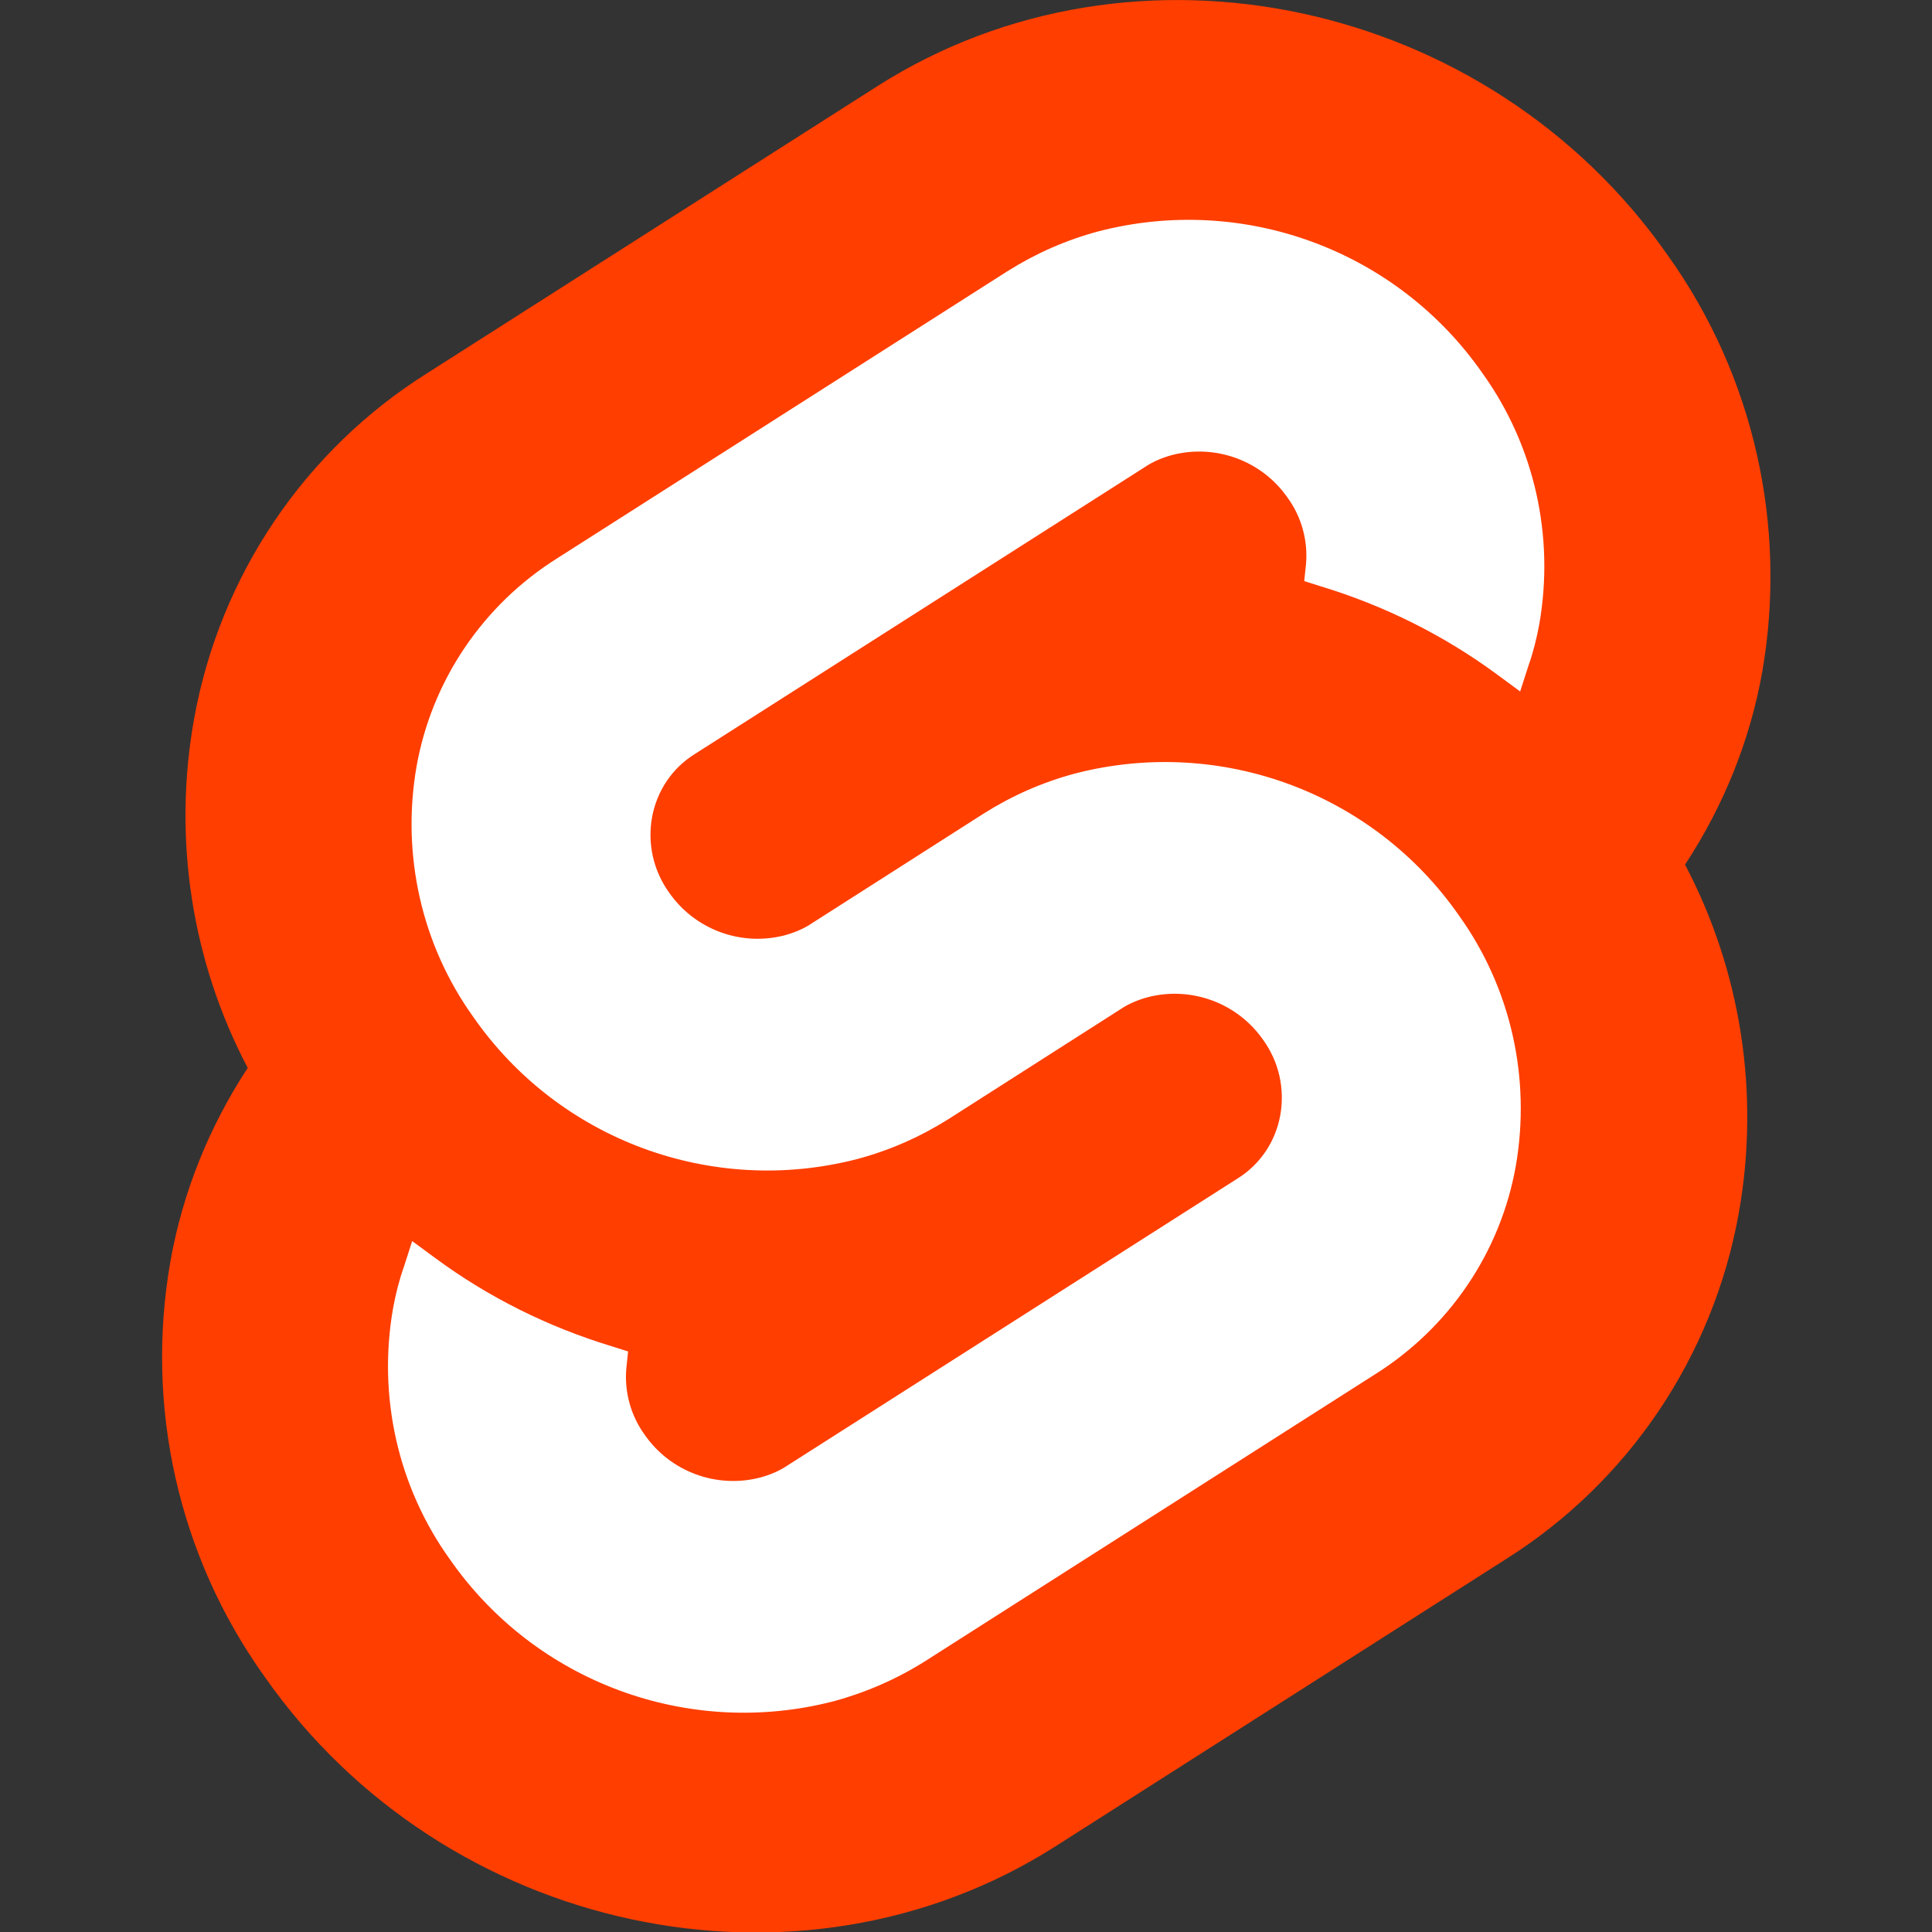
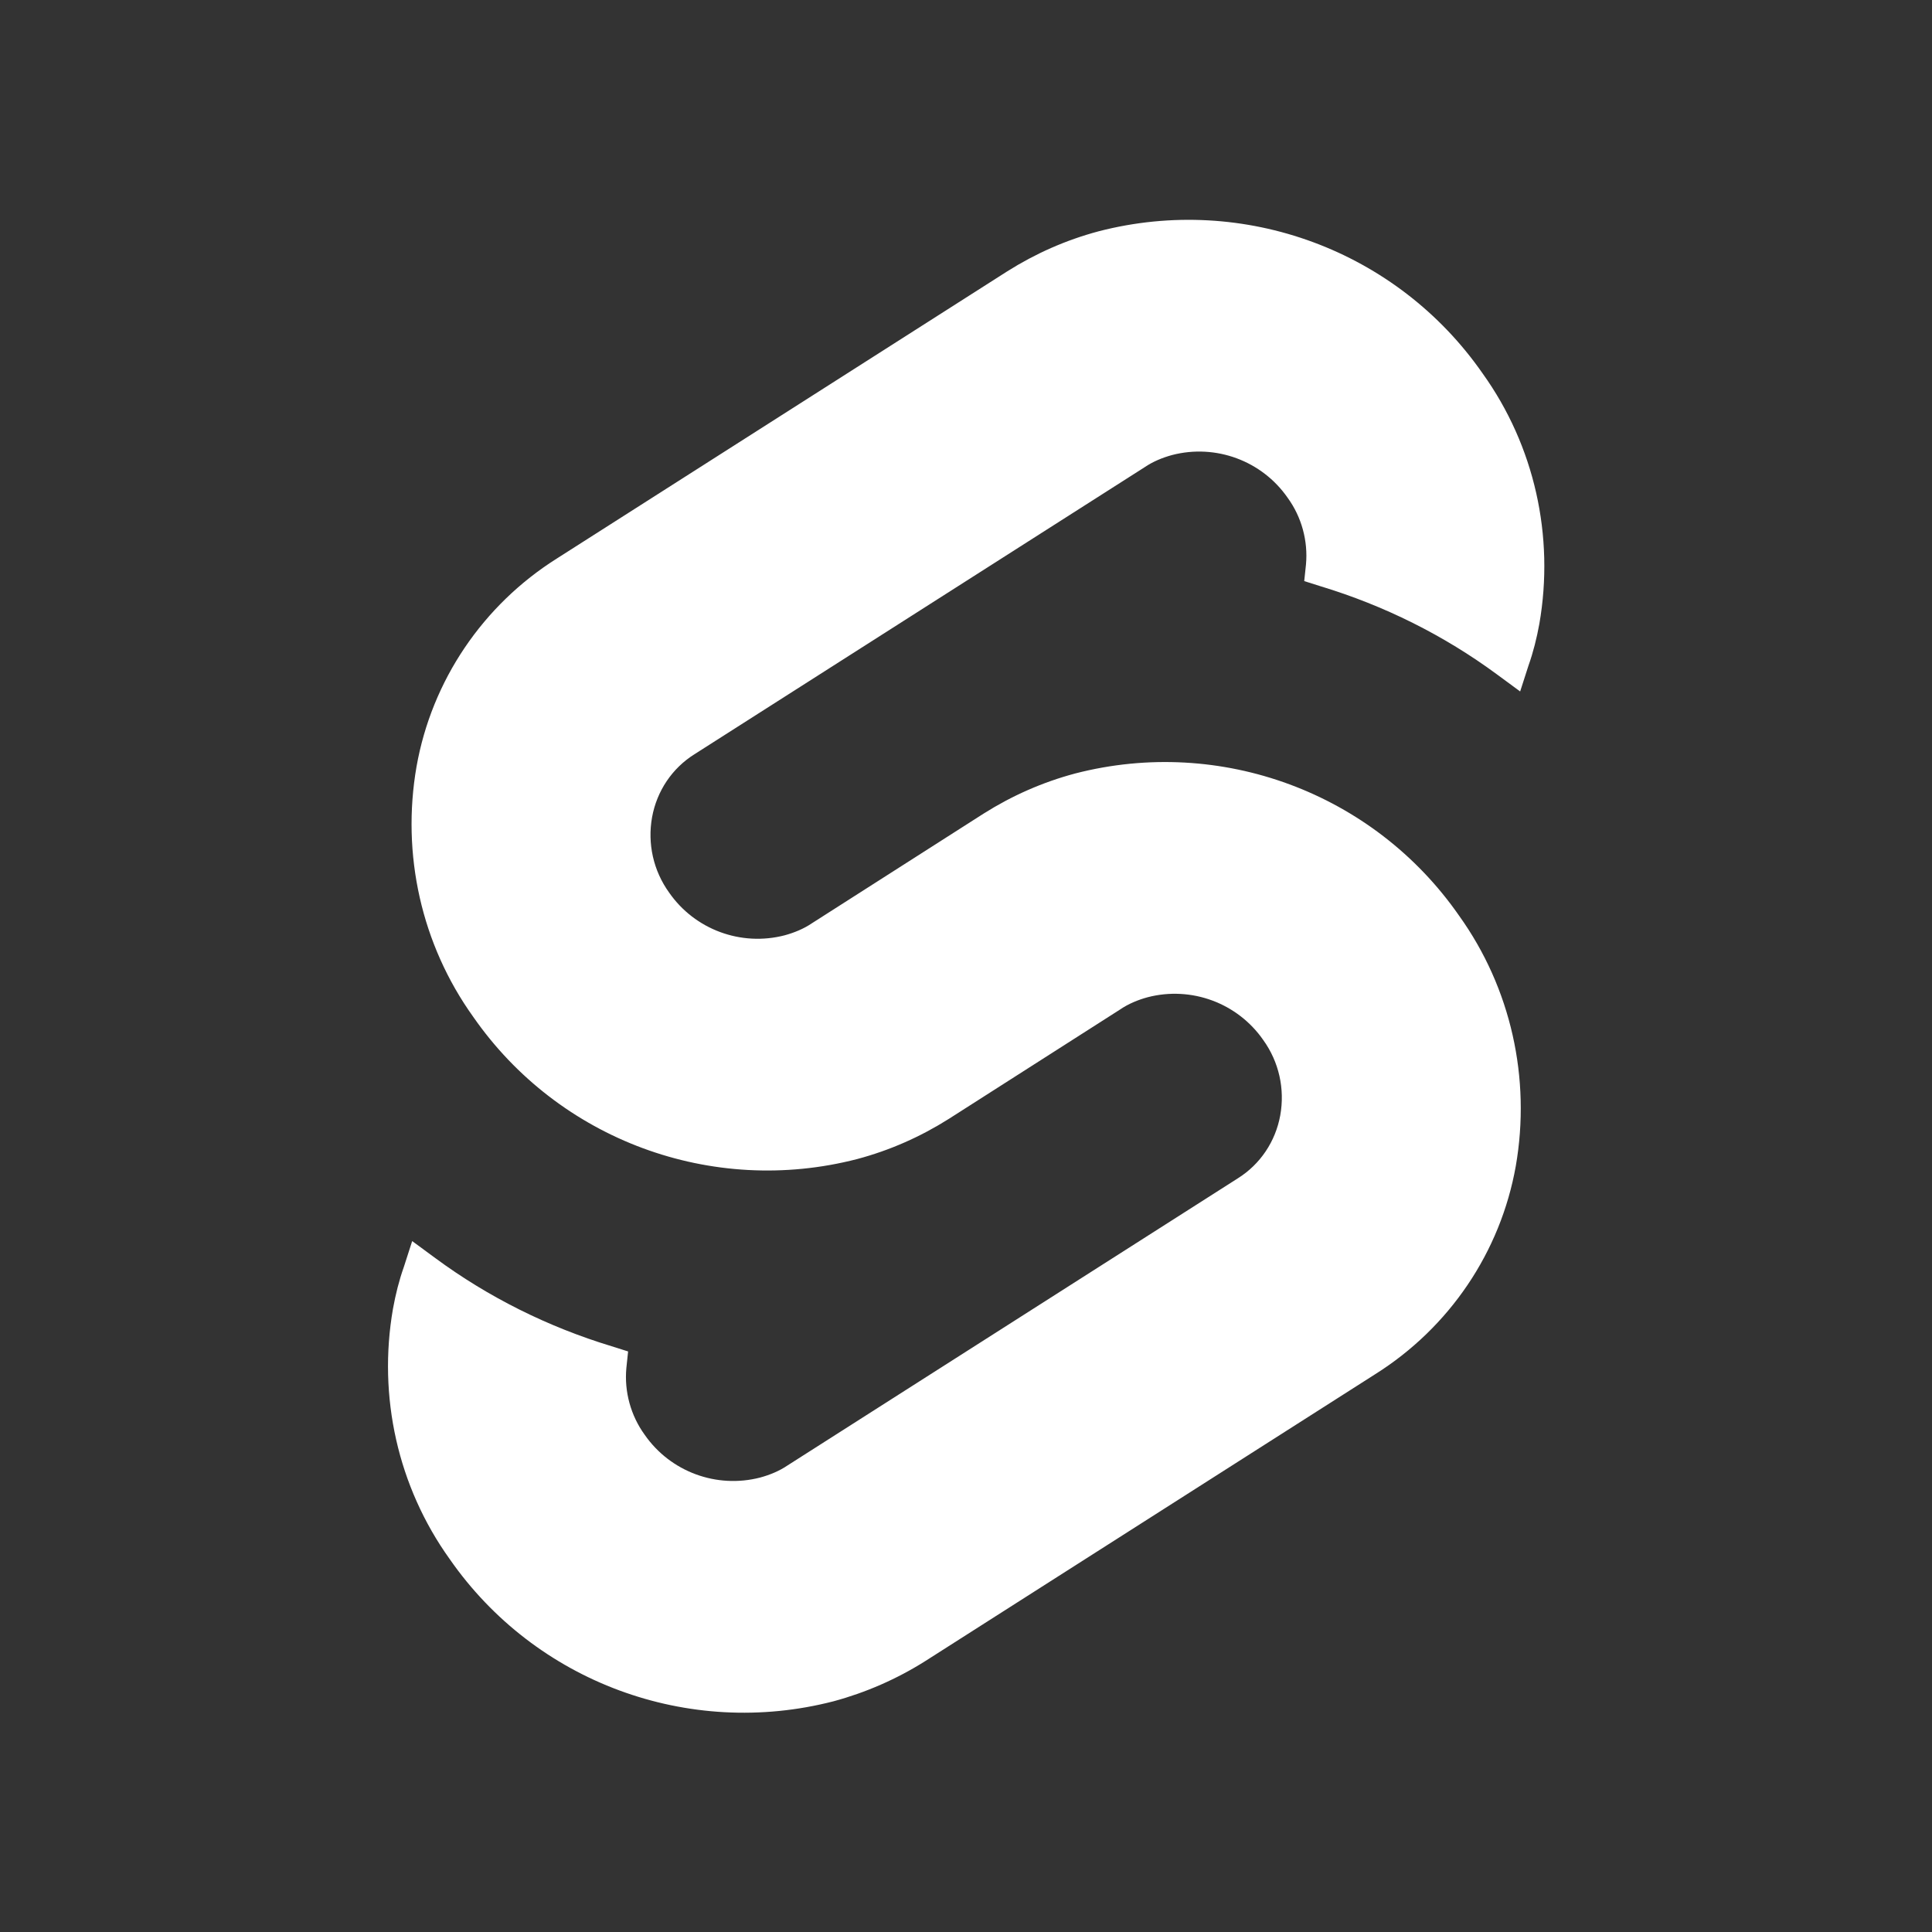
<svg xmlns="http://www.w3.org/2000/svg" width="100%" height="100%" viewBox="0 0 128 128" version="1.1" xml:space="preserve" style="fill-rule:evenodd;clip-rule:evenodd;stroke-linejoin:round;stroke-miterlimit:2;">
  <rect x="0" y="0" width="128" height="128" fill="#333333" stroke="none" />
  <g transform="matrix(0.289,0,0,0.289,-9.973,-9.966)">
-     <path d="M416.9,93.1C375.8,34.2 294.5,16.8 235.7,54.2L132.5,120C104.3,137.7 84.9,166.5 79,199.3C74.1,226.6 78.4,254.8 91.3,279.3C82.5,292.7 76.4,307.8 73.6,323.5C67.7,356.9 75.4,391.3 95.2,418.9C136.4,477.8 217.6,495.2 276.4,457.8L379.6,392C407.8,374.3 427.2,345.5 433.1,312.7C438,285.4 433.7,257.2 420.8,232.7C429.6,219.3 435.7,204.3 438.5,188.5C444.3,155.1 436.6,120.7 416.9,93.1" style="fill:rgb(255,62,0);fill-rule:nonzero;" />
-   </g>
+     </g>
  <g transform="matrix(0.289,0,0,0.289,-9.973,-9.966)">
    <path d="M225.6,424.5C192.3,433.1 157.2,420.1 137.6,391.9C125.7,375.3 121.1,354.6 124.6,334.5C125.2,331.2 126,328 127.1,324.9L129,319L134.3,322.9C146.5,331.9 160.2,338.7 174.7,343.1L178.5,344.3L178.1,348.1C177.6,353.5 179.1,359 182.3,363.4C188.2,371.9 198.8,375.8 208.8,373.2C211,372.6 213.2,371.7 215.1,370.4L318.3,304.6C323.4,301.4 326.9,296.2 328,290.2C329.1,284.1 327.7,277.9 324.1,272.9C318.2,264.4 307.6,260.5 297.6,263.1C295.4,263.7 293.2,264.6 291.3,265.9L252,291C245.5,295.1 238.5,298.2 231,300.2C197.7,308.8 162.6,295.8 143,267.6C131.1,251 126.5,230.3 130,210.2C133.5,190.5 145.2,173.2 162.2,162.5L265.4,96.7C271.9,92.6 278.9,89.5 286.4,87.5C319.7,78.9 354.8,91.9 374.4,120.1C386.3,136.7 390.9,157.4 387.4,177.5C386.8,180.8 386,184 384.9,187.1L383,193L377.7,189.1C365.5,180.1 351.8,173.3 337.3,168.9L333.5,167.7L333.9,163.9C334.4,158.5 332.9,153 329.7,148.6C323.8,140.1 313.2,136.2 303.2,138.8C301,139.4 298.8,140.3 296.9,141.6L193.7,207.4C188.6,210.6 185.1,215.8 184,221.8C182.9,227.9 184.3,234.1 187.9,239.1C193.8,247.6 204.4,251.5 214.4,248.9C216.6,248.3 218.8,247.4 220.7,246.1L260,221C266.5,216.9 273.5,213.8 281,211.8C314.3,203.2 349.4,216.2 369,244.4C380.9,261 385.5,281.7 382,301.8C378.5,321.5 366.8,338.8 349.8,349.5L246.6,415.3C240.1,419.4 233,422.5 225.6,424.5" style="fill:white;fill-rule:nonzero;" />
  </g>
</svg>